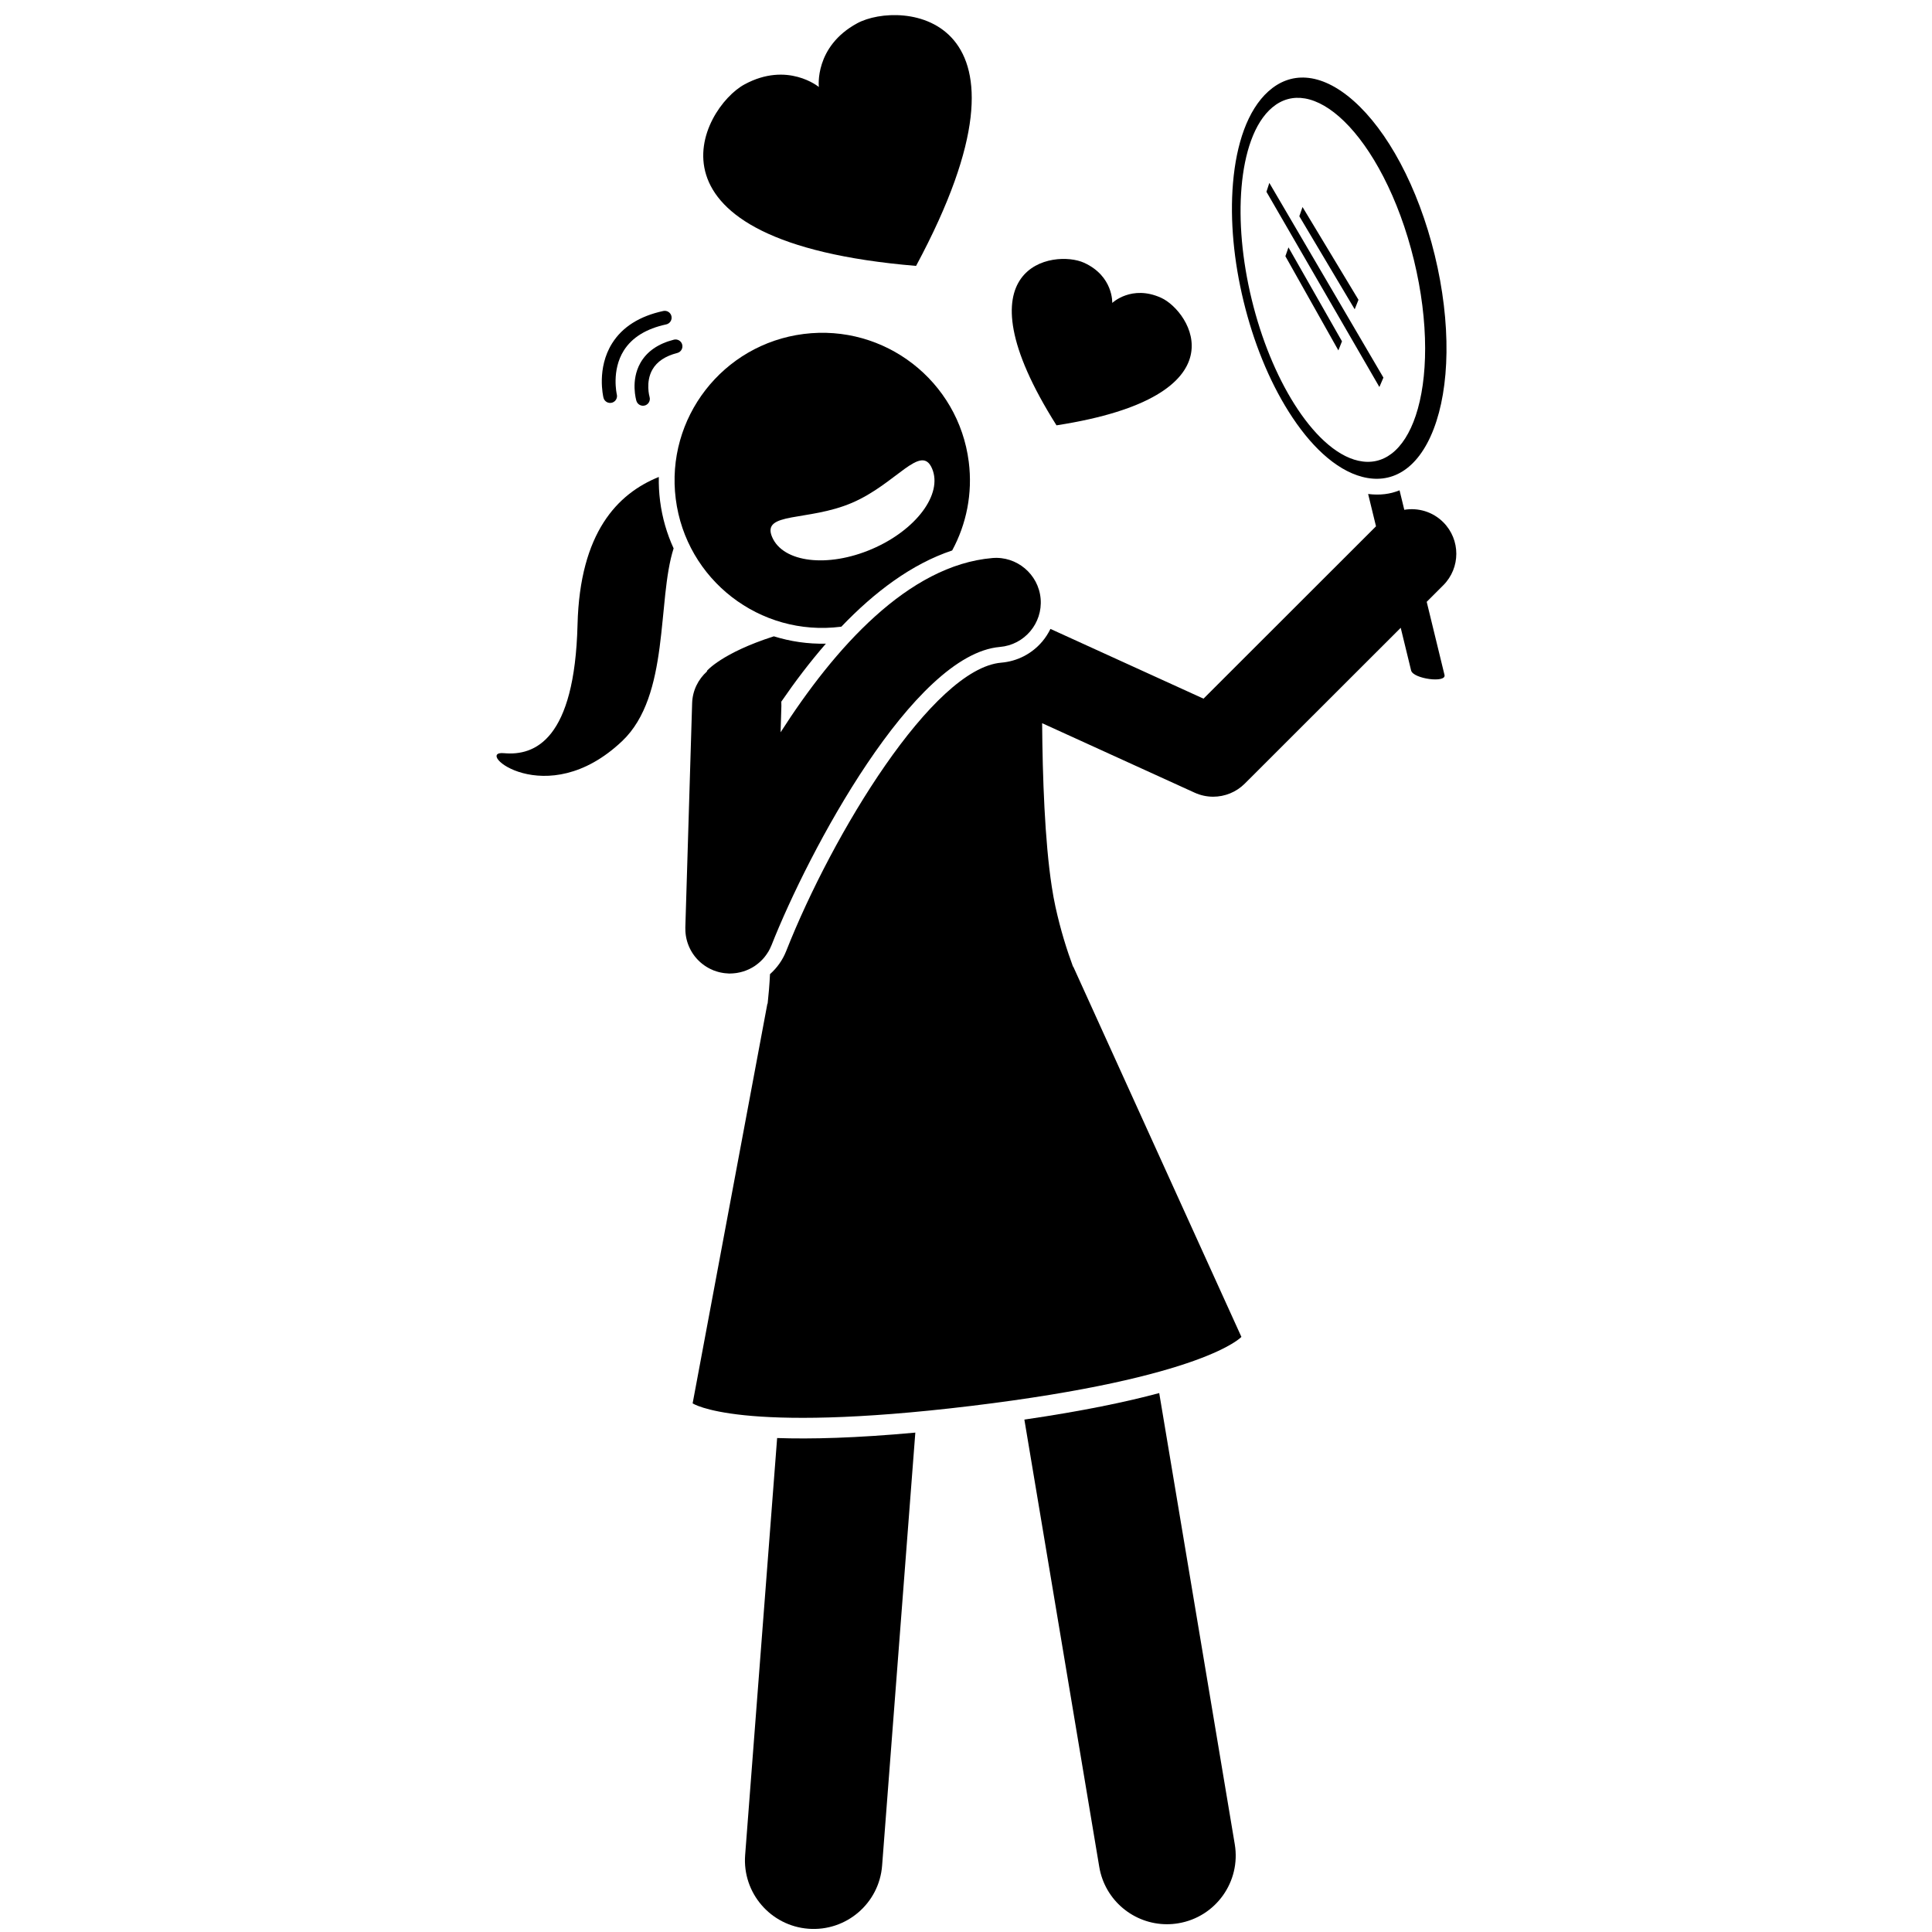
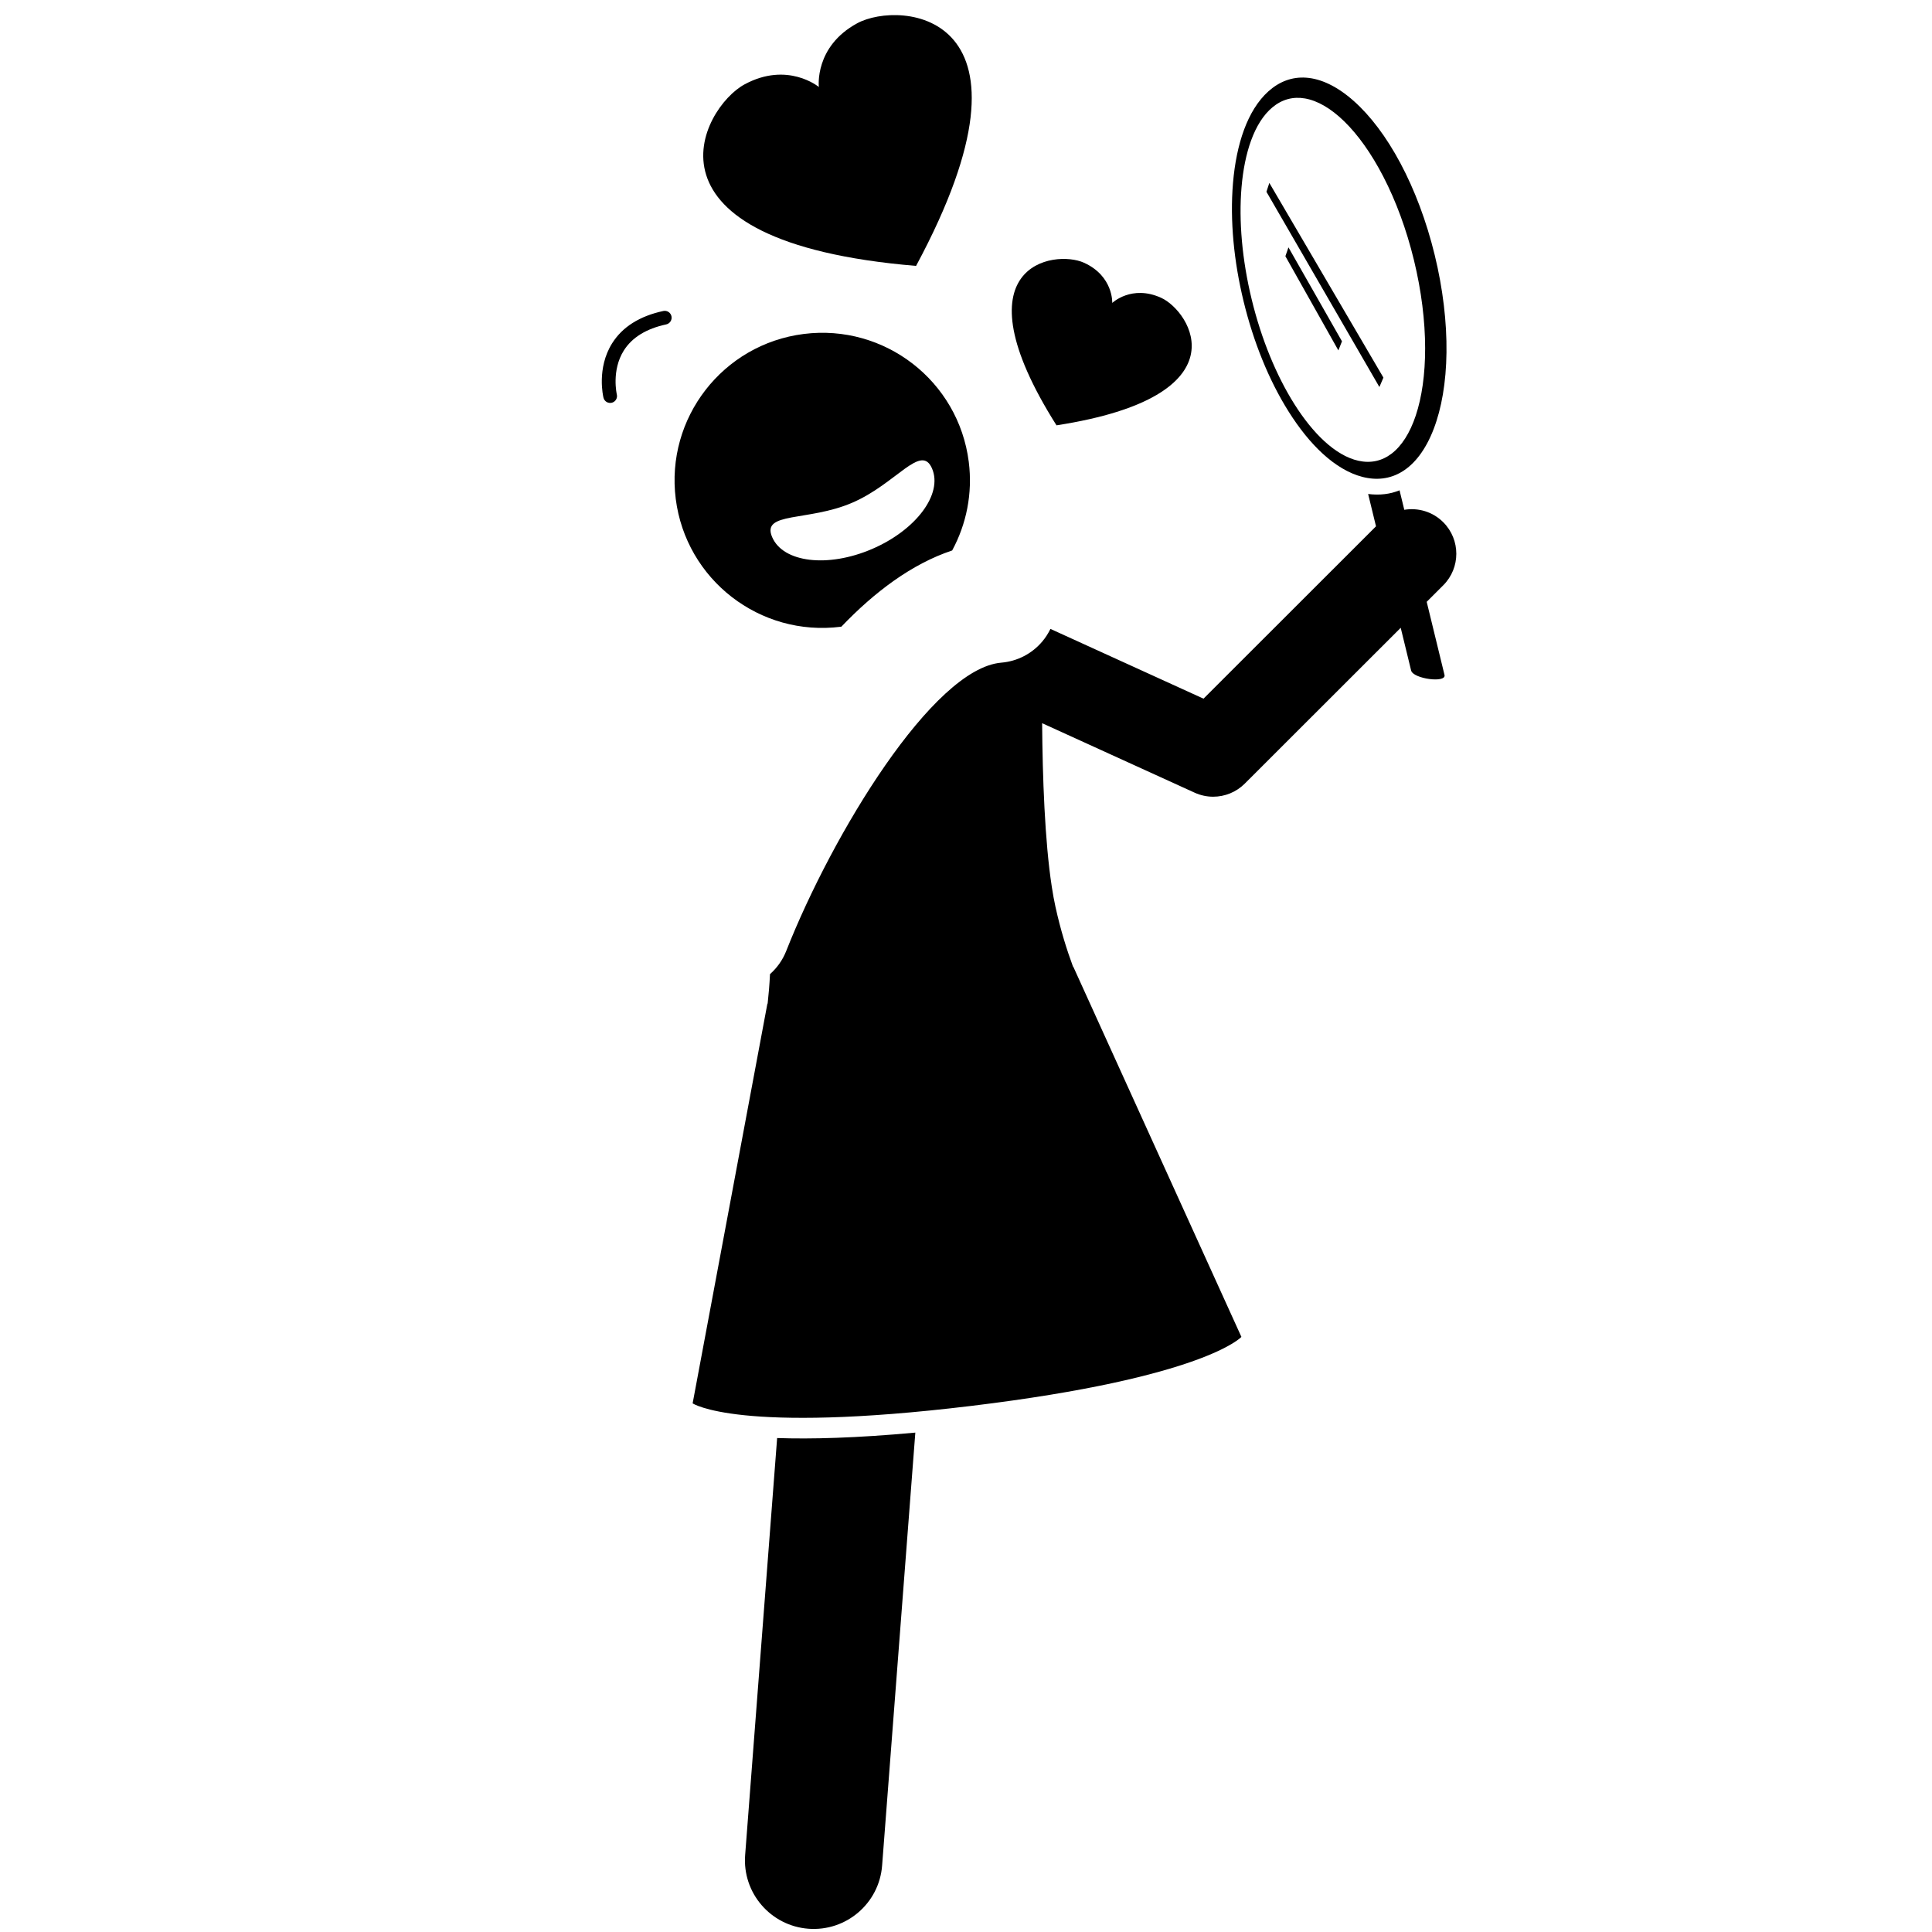
<svg xmlns="http://www.w3.org/2000/svg" width="1200" zoomAndPan="magnify" viewBox="0 0 900 900" height="1200" preserveAspectRatio="xMidYMid meet" version="1.0">
-   <path fill="#000000" d="M 306.902 222.188 C 287.629 229.969 270.113 248.098 269.039 290.969 C 267.695 344.574 249.207 352.203 234.734 350.855 C 220.262 349.508 254.336 378.82 289.797 345.254 C 312.207 324.043 306.008 279.715 313.797 255.461 C 310.656 248.621 308.484 241.199 307.488 233.344 C 307.012 229.59 306.828 225.867 306.902 222.188 Z M 306.902 222.188 " fill-opacity="1" fill-rule="nonzero" />
-   <path fill="#000000" d="M 512.082 869.68 C 514.703 885.309 528.254 896.379 543.605 896.379 C 545.359 896.379 547.137 896.234 548.926 895.934 C 566.355 893.023 578.117 876.543 575.203 859.125 L 540.008 648.945 C 524.637 653.074 504.215 657.355 477.191 661.301 Z M 512.082 869.68 " fill-opacity="1" fill-rule="nonzero" />
  <path fill="#000000" d="M 362.02 669.891 L 347.117 864.16 C 345.766 881.77 358.965 897.133 376.574 898.484 C 394.195 899.832 409.574 886.656 410.922 869.047 L 426.395 667.363 C 398.629 669.918 377.73 670.434 362.02 669.891 Z M 362.02 669.891 " fill-opacity="1" fill-rule="nonzero" />
  <path fill="#000000" d="M 451.285 215.121 C 446.504 177.461 412.074 150.801 374.383 155.578 C 336.688 160.355 310.008 194.758 314.789 232.418 C 319.57 270.082 354 296.738 391.695 291.961 C 391.777 291.953 391.859 291.938 391.941 291.926 C 407.43 275.723 424.758 262.688 443.559 256.422 C 450.164 244.223 453.164 229.93 451.285 215.121 Z M 406.191 255.762 C 385.617 264.586 364.801 262.09 359.691 250.191 C 354.574 238.289 376.363 243.039 396.934 234.219 C 417.504 225.398 429.062 206.344 434.18 218.242 C 439.289 230.141 426.758 246.938 406.191 255.762 Z M 406.191 255.762 " fill-opacity="1" fill-rule="nonzero" />
  <path fill="#000000" d="M 645.086 230.18 C 642.559 230.492 639.961 230.445 637.328 230.121 L 640.996 245.172 L 560.641 325.465 L 489.336 292.969 C 488.328 295.031 487.086 297 485.566 298.801 C 480.715 304.547 473.922 308.062 466.426 308.695 C 434.57 311.406 387.773 388.457 366.238 443.039 C 364.562 447.281 361.941 450.91 358.695 453.789 C 358.461 458.711 358.074 463.238 357.594 467.547 L 357.477 467.559 L 322.656 653.738 C 322.656 653.738 343.699 668.098 452.496 654.922 C 561.293 641.75 578.293 622.781 578.293 622.781 L 499.969 450.305 L 499.859 450.32 C 496.945 442.383 494.148 433.625 491.676 422.43 C 491.039 419.562 490.477 416.395 489.957 413.039 C 486.676 391.734 485.656 361.754 485.465 336.891 L 556.512 369.262 C 559.281 370.523 562.219 371.137 565.137 371.137 C 570.543 371.137 575.863 369.031 579.852 365.051 L 652.508 292.453 L 657.352 312.344 C 658.301 316.25 673.855 318.316 672.906 314.41 L 664.613 280.355 L 672.316 272.656 C 680.438 264.539 680.438 251.383 672.316 243.266 C 667.379 238.332 660.574 236.414 654.172 237.484 L 651.965 228.41 C 650.805 228.852 649.641 229.273 648.441 229.566 C 647.344 229.836 646.215 230.039 645.086 230.18 Z M 645.086 230.18 " fill-opacity="1" fill-rule="nonzero" />
  <path fill="#000000" d="M 668.348 118.816 C 666.43 110.945 664.086 103.332 661.375 96.098 C 658.684 88.922 655.652 82.18 652.34 75.973 C 649.082 69.863 645.57 64.312 641.879 59.414 C 638.27 54.621 634.5 50.477 630.641 47.051 C 626.75 43.594 622.891 40.977 619.121 39.168 C 615.469 37.418 611.914 36.434 608.5 36.188 C 605.199 35.949 602.035 36.398 599.047 37.504 C 596.156 38.574 593.434 40.254 590.902 42.52 C 588.457 44.707 586.273 47.367 584.355 50.434 C 582.496 53.406 580.883 56.762 579.516 60.453 C 578.188 64.043 577.094 67.961 576.23 72.156 C 575.391 76.25 574.77 80.629 574.379 85.25 C 574.008 89.621 573.848 94.109 573.891 98.672 C 573.934 103.168 574.172 107.758 574.598 112.395 C 575.02 116.984 575.629 121.645 576.418 126.336 C 577.207 131.004 578.18 135.723 579.332 140.457 C 580.484 145.191 581.793 149.832 583.238 154.34 C 584.691 158.867 586.293 163.285 588.031 167.559 C 589.781 171.871 591.68 176.059 593.711 180.07 C 595.77 184.141 597.977 188.059 600.316 191.77 C 602.789 195.695 605.352 199.297 607.98 202.551 C 610.676 205.883 613.449 208.859 616.281 211.438 C 619.191 214.09 622.168 216.336 625.188 218.121 C 628.297 219.965 631.461 221.328 634.641 222.148 C 637.93 222.996 641.121 223.238 644.18 222.863 C 647.344 222.473 650.359 221.418 653.18 219.688 C 656.098 217.898 658.805 215.391 661.242 212.16 C 663.758 208.824 665.984 204.727 667.852 199.867 C 669.703 195.051 671.145 189.645 672.148 183.727 C 673.176 177.68 673.742 171.141 673.828 164.215 C 673.914 157.184 673.508 149.801 672.598 142.195 C 671.684 134.523 670.266 126.688 668.348 118.816 Z M 659.504 193.617 C 656.785 201.746 652.934 207.777 648.211 211.355 C 643.75 214.742 638.547 215.91 632.812 214.641 C 627.414 213.449 622.012 210.191 616.879 205.465 C 611.98 200.957 607.27 195.059 602.953 188.219 C 598.781 181.605 594.922 174.02 591.559 165.793 C 588.254 157.715 585.375 148.883 583.102 139.543 C 580.828 130.203 579.324 121.039 578.543 112.348 C 577.75 103.496 577.691 94.984 578.355 87.195 C 579.043 79.137 580.52 71.734 582.793 65.48 C 585.18 58.926 588.48 53.551 592.73 50.012 C 597.238 46.258 602.395 44.906 607.918 45.863 C 613.754 46.879 619.953 50.465 626.102 56.441 C 632.543 62.695 638.832 71.469 644.449 82.363 C 650.223 93.555 655.152 106.719 658.668 121.168 C 662.188 135.621 663.863 149.578 663.883 162.172 C 663.898 174.426 662.348 185.105 659.504 193.617 Z M 659.504 193.617 " fill-opacity="1" fill-rule="nonzero" />
  <path fill="#000000" d="M 598.781 119.355 L 623.465 163.23 L 625.145 159 L 600.215 115.238 Z M 598.781 119.355 " fill-opacity="1" fill-rule="nonzero" />
-   <path fill="#000000" d="M 632.828 139.656 L 606.773 96.441 L 605.277 100.738 L 631.07 144.082 Z M 632.828 139.656 " fill-opacity="1" fill-rule="nonzero" />
  <path fill="#000000" d="M 589.957 89.34 L 642.574 180.285 L 644.449 175.902 L 591.305 85.207 Z M 589.957 89.34 " fill-opacity="1" fill-rule="nonzero" />
-   <path fill="#000000" d="M 319.262 432.527 C 319.258 432.957 319.266 433.383 319.289 433.809 C 319.305 434.098 319.324 434.383 319.352 434.668 C 319.387 435.039 319.434 435.41 319.488 435.777 C 319.535 436.113 319.594 436.441 319.66 436.773 C 319.719 437.082 319.789 437.387 319.867 437.691 C 319.957 438.062 320.055 438.426 320.164 438.785 C 320.246 439.051 320.336 439.316 320.43 439.578 C 320.559 439.949 320.695 440.32 320.848 440.684 C 320.953 440.941 321.07 441.191 321.188 441.445 C 321.348 441.789 321.512 442.129 321.688 442.461 C 321.832 442.734 321.988 443.004 322.145 443.27 C 322.32 443.562 322.496 443.855 322.684 444.141 C 322.875 444.434 323.082 444.719 323.289 445.004 C 323.465 445.242 323.645 445.48 323.828 445.715 C 324.07 446.016 324.328 446.309 324.586 446.598 C 324.77 446.801 324.949 447 325.137 447.191 C 325.414 447.48 325.703 447.754 326 448.027 C 326.203 448.211 326.406 448.395 326.613 448.57 C 326.906 448.816 327.207 449.055 327.512 449.285 C 327.758 449.473 328.008 449.652 328.266 449.828 C 328.543 450.02 328.828 450.207 329.121 450.383 C 329.438 450.582 329.758 450.766 330.086 450.945 C 330.336 451.082 330.59 451.215 330.848 451.34 C 331.234 451.531 331.625 451.707 332.027 451.875 C 332.16 451.93 332.281 452 332.414 452.051 C 332.527 452.098 332.645 452.125 332.758 452.168 C 333.117 452.305 333.48 452.426 333.848 452.539 C 334.152 452.637 334.457 452.723 334.758 452.805 C 335.066 452.887 335.379 452.961 335.691 453.027 C 336.086 453.109 336.477 453.18 336.871 453.242 C 337.113 453.277 337.355 453.316 337.598 453.344 C 338.082 453.402 338.562 453.438 339.043 453.461 C 339.168 453.469 339.289 453.488 339.414 453.492 C 339.551 453.496 339.684 453.496 339.82 453.496 C 339.891 453.496 339.965 453.508 340.035 453.508 C 340.113 453.508 340.188 453.492 340.262 453.492 C 341.109 453.484 341.941 453.41 342.766 453.305 C 342.996 453.273 343.227 453.238 343.457 453.199 C 345.293 452.895 347.047 452.352 348.691 451.602 C 348.855 451.523 349.02 451.449 349.18 451.371 C 350 450.969 350.793 450.531 351.547 450.027 C 351.641 449.969 351.727 449.895 351.816 449.832 C 352.473 449.379 353.098 448.887 353.699 448.363 C 353.879 448.207 354.059 448.055 354.23 447.895 C 354.867 447.305 355.465 446.676 356.02 446.008 C 356.152 445.852 356.273 445.684 356.402 445.52 C 356.918 444.863 357.398 444.176 357.832 443.457 C 357.891 443.363 357.957 443.273 358.012 443.176 C 358.504 442.336 358.922 441.453 359.293 440.543 C 359.32 440.473 359.363 440.414 359.391 440.34 C 376.695 396.48 425.477 304.801 465.801 301.371 C 477.25 300.398 485.738 290.34 484.766 278.902 C 483.789 267.461 473.598 258.961 462.277 259.957 C 423.102 263.289 388.75 301.91 363.629 341.129 L 364 328.812 C 364.02 328.152 364.004 327.504 363.961 326.859 C 370.383 317.504 377.32 308.355 384.727 299.844 C 376.34 300.039 368.18 298.82 360.488 296.426 C 336.25 304.188 329.297 312.52 329.297 312.52 C 329.297 312.52 329.328 312.609 329.375 312.746 C 325.281 316.406 322.602 321.645 322.422 327.555 L 319.996 407.621 L 319.254 432.09 C 319.25 432.238 319.266 432.379 319.262 432.527 Z M 319.262 432.527 " fill-opacity="1" fill-rule="nonzero" />
-   <path fill="#000000" d="M 315.496 164.43 C 317.203 163.992 318.238 162.25 317.801 160.543 C 317.363 158.828 315.621 157.801 313.91 158.234 C 306.551 160.117 301.305 163.766 298.309 169.086 C 293.676 177.297 296.348 186.367 296.461 186.746 C 296.973 188.43 298.75 189.379 300.438 188.875 C 300.555 188.844 300.664 188.801 300.773 188.758 C 302.25 188.129 303.055 186.477 302.59 184.906 C 302.57 184.836 300.609 177.977 303.91 172.176 C 306.023 168.461 309.922 165.852 315.496 164.43 Z M 315.496 164.43 " fill-opacity="1" fill-rule="nonzero" />
  <path fill="#000000" d="M 310.344 151.121 C 312.07 150.742 313.168 149.047 312.797 147.32 C 312.426 145.594 310.723 144.5 308.996 144.871 C 297.938 147.25 289.91 152.324 285.137 159.949 C 277.871 171.559 280.988 184.719 281.125 185.273 C 281.543 186.984 283.27 188.027 284.984 187.613 C 285.156 187.57 285.324 187.516 285.48 187.449 C 286.895 186.848 287.711 185.297 287.34 183.758 C 287.316 183.645 284.75 172.566 290.594 163.289 C 294.422 157.211 301.062 153.113 310.344 151.121 Z M 310.344 151.121 " fill-opacity="1" fill-rule="nonzero" />
  <path fill="#000000" d="M 346.812 39.324 C 326.723 50.223 292.656 112.672 426.742 123.867 C 490.375 5.414 419.402 -0.055 399.324 10.84 C 379.242 21.734 381.453 40.52 381.453 40.52 C 381.453 40.52 366.887 28.434 346.812 39.324 Z M 346.812 39.324 " fill-opacity="1" fill-rule="nonzero" />
  <path fill="#000000" d="M 492.16 198.137 C 579.988 184.535 554.637 144.969 540.902 138.727 C 527.16 132.484 518.129 141.121 518.129 141.121 C 518.129 141.121 518.707 128.637 504.973 122.395 C 491.227 116.141 444.719 123.043 492.16 198.137 Z M 492.16 198.137 " fill-opacity="1" fill-rule="nonzero" />
</svg>